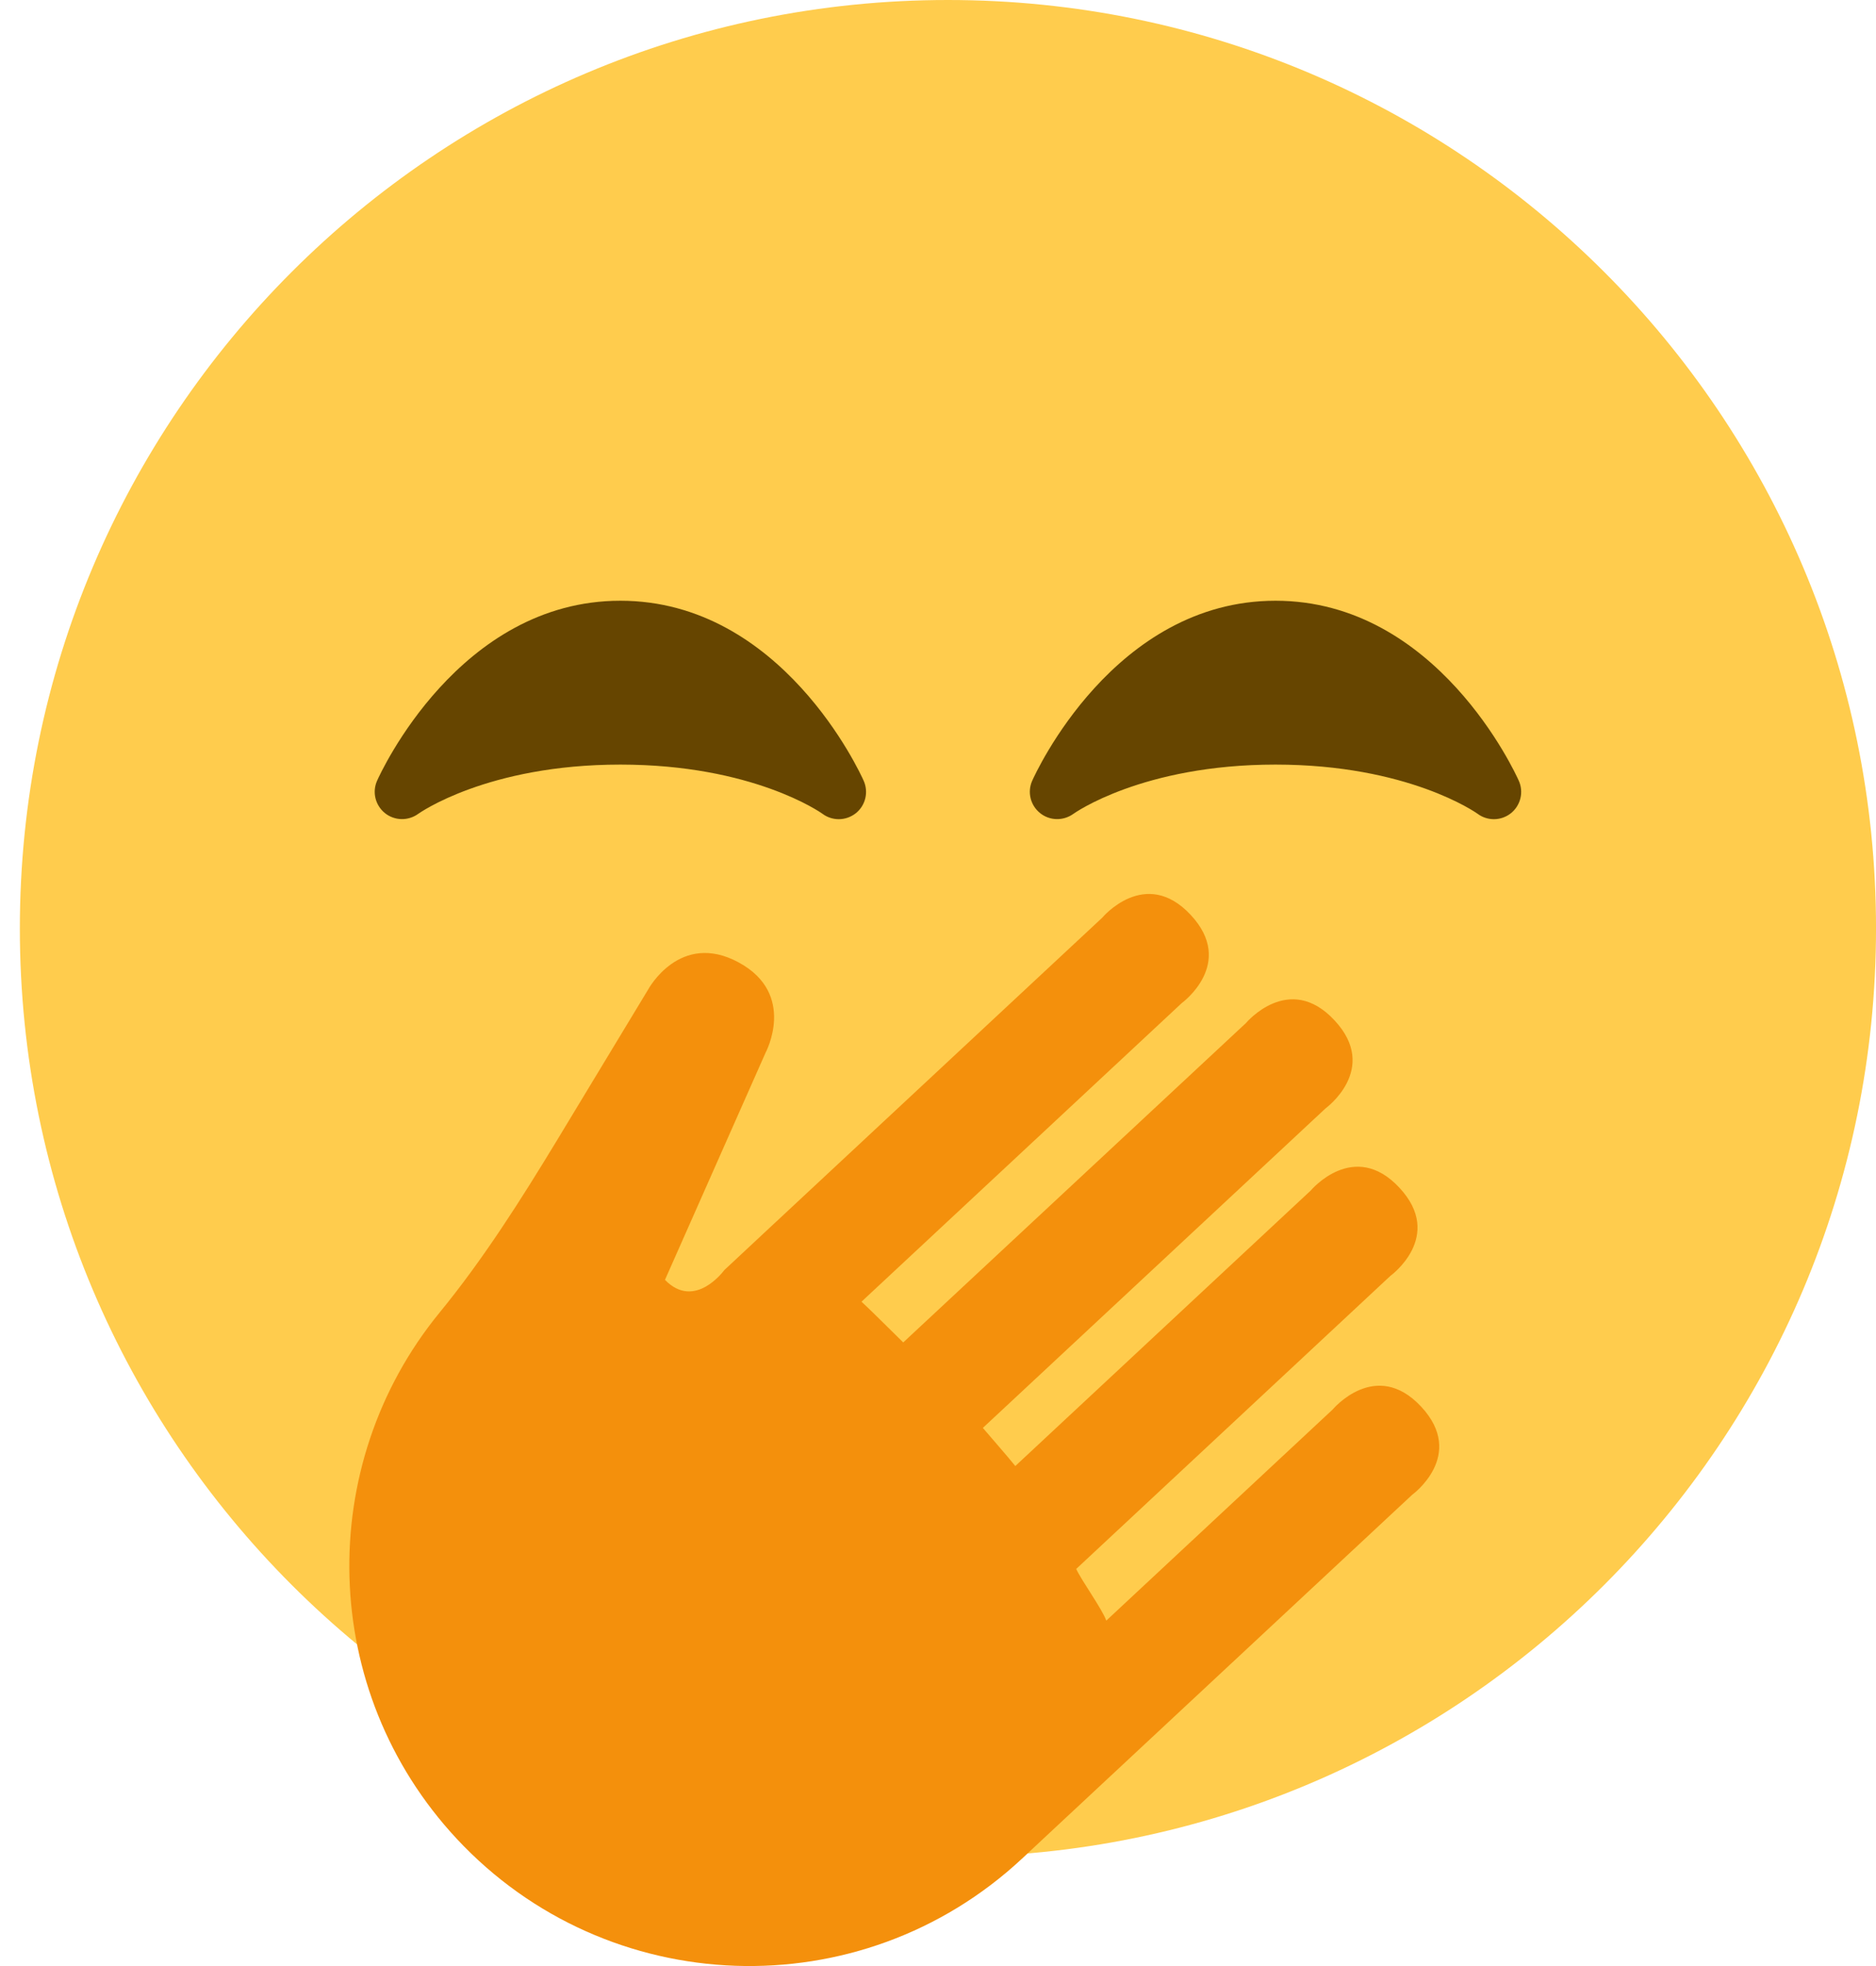
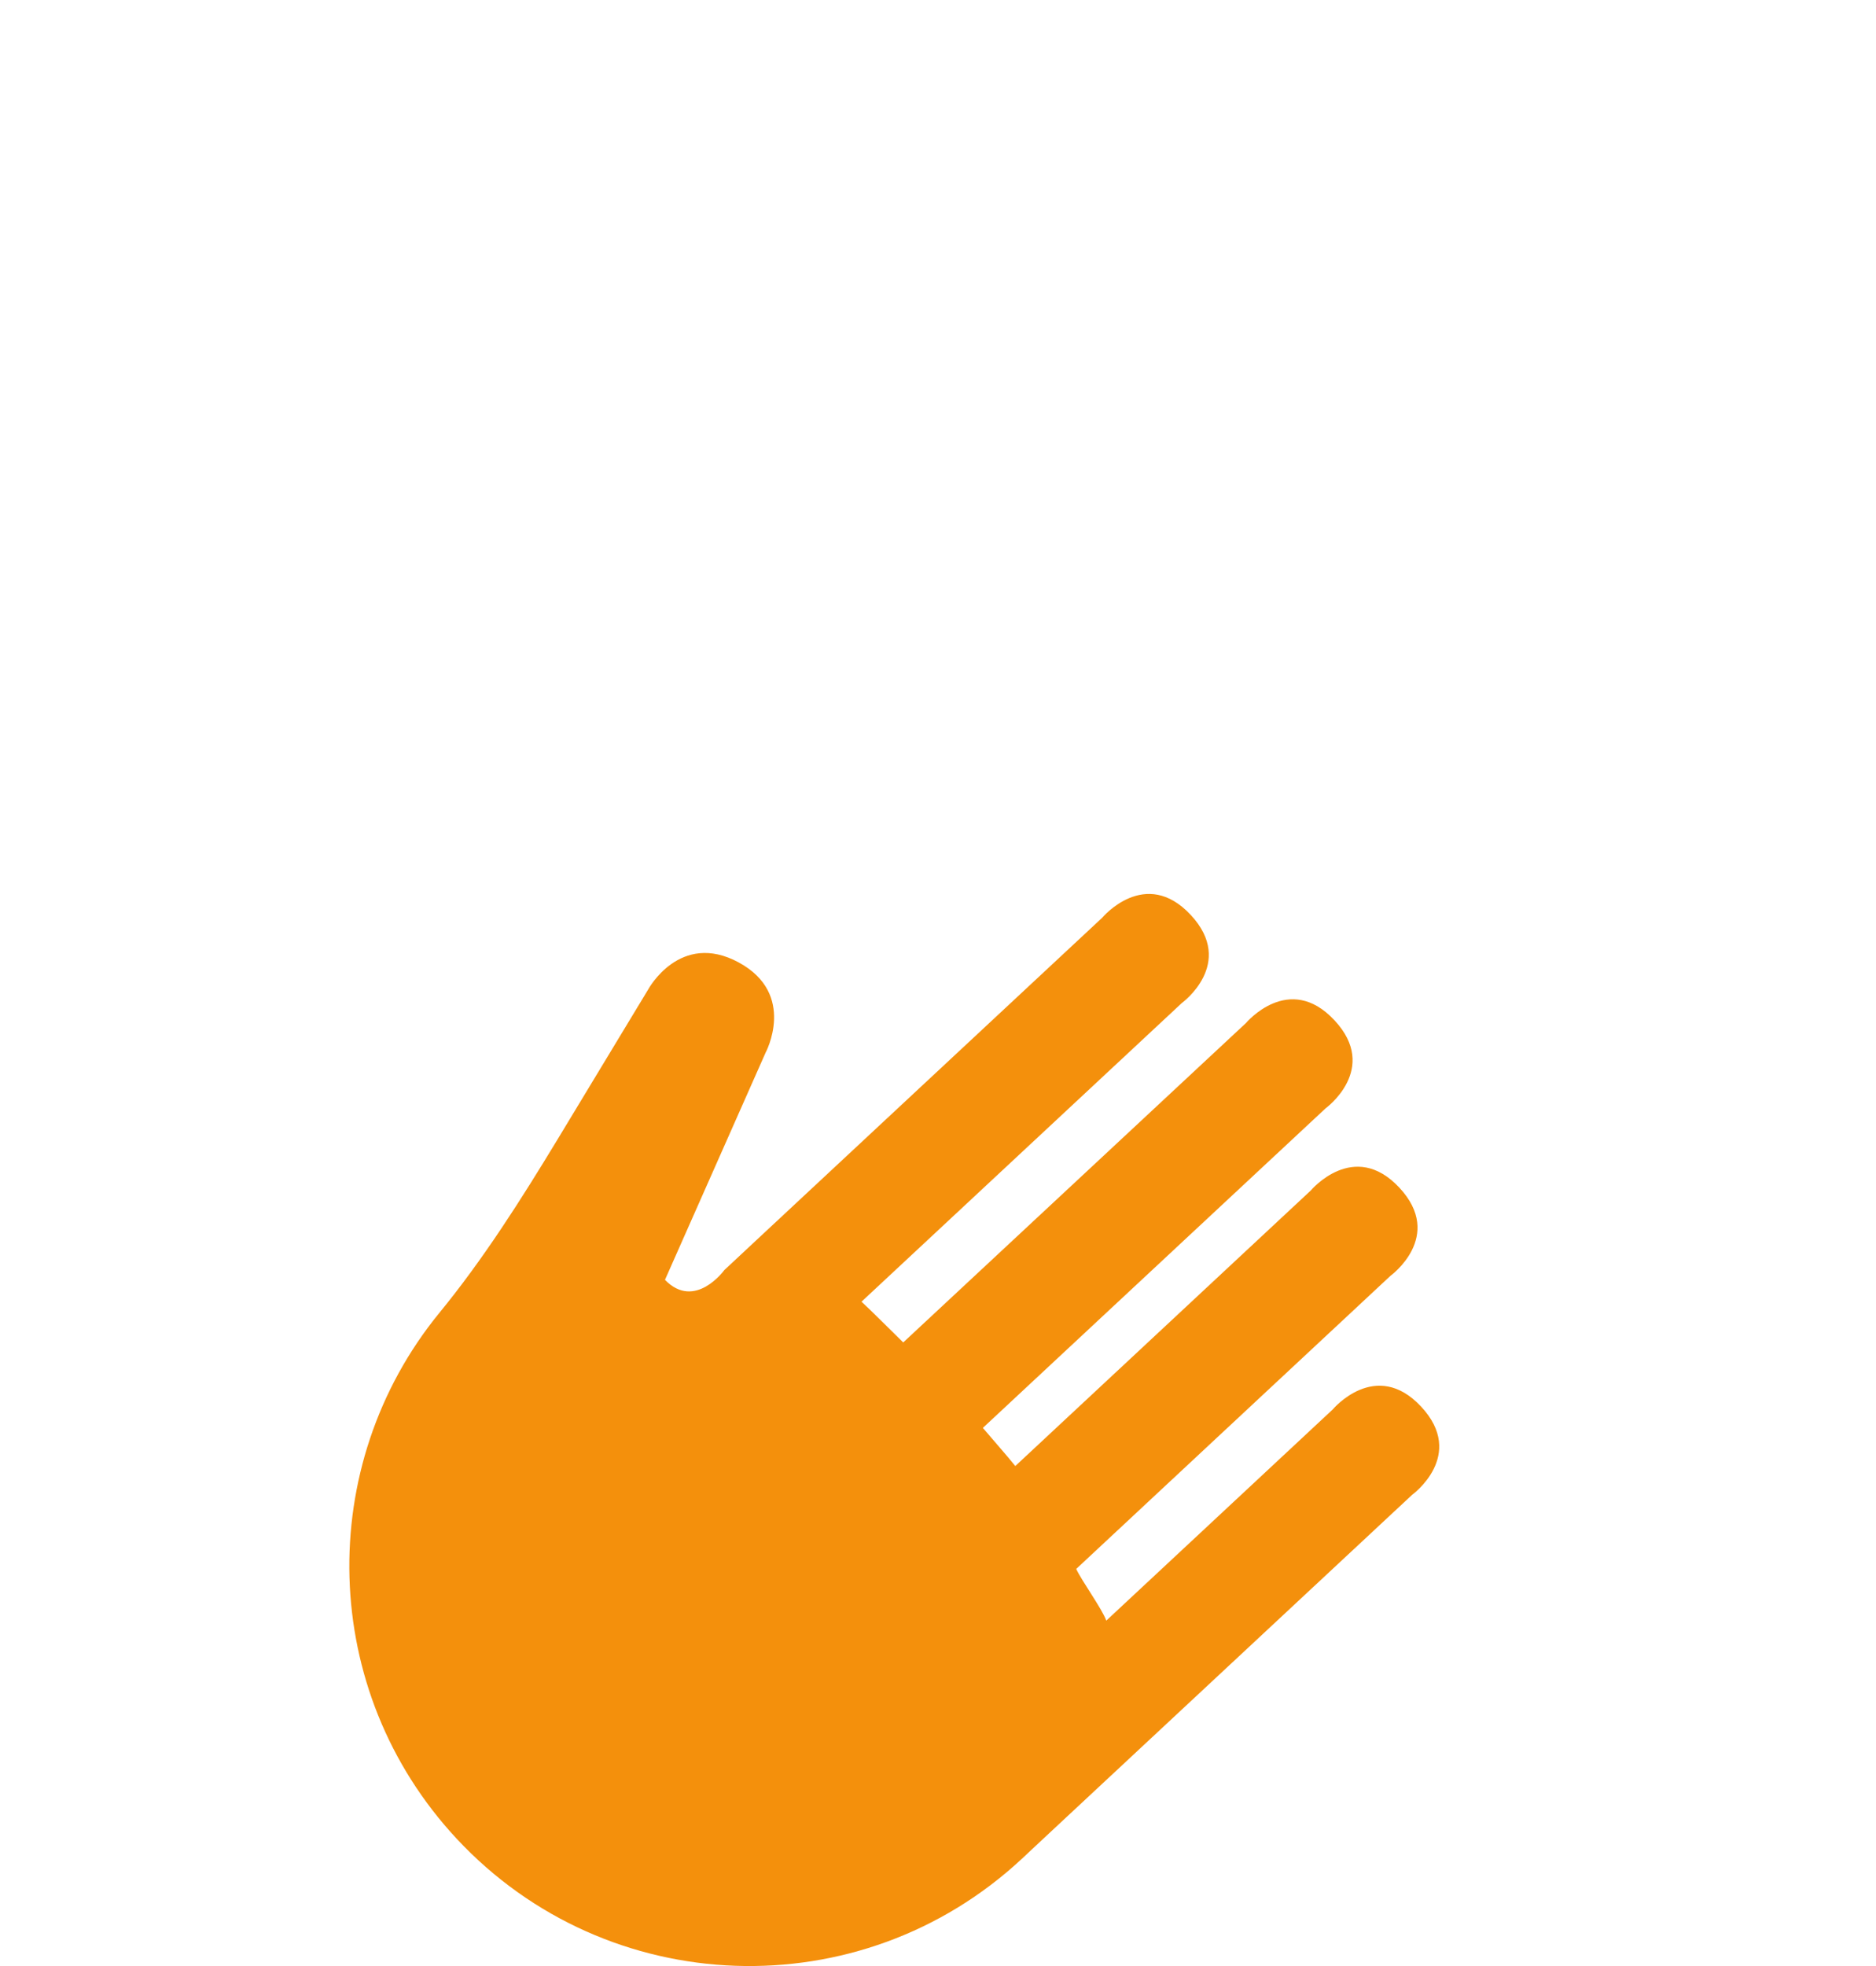
<svg xmlns="http://www.w3.org/2000/svg" width="84" height="88" viewBox="0 0 84 88" fill="none">
-   <path d="M84.001 41.556C84.001 64.507 65.396 83.112 42.445 83.112C19.496 83.112 0.889 64.507 0.889 41.556C0.889 18.607 19.496 0 42.445 0C65.396 0 84.001 18.607 84.001 41.556Z" fill="#FFCC4D" />
-   <path d="M68.007 34.949C67.86 34.619 64.343 26.889 57.112 26.889C49.883 26.889 46.363 34.619 46.217 34.949C45.992 35.455 46.138 36.046 46.571 36.394C46.999 36.741 47.612 36.753 48.062 36.428C48.092 36.406 51.147 34.223 57.112 34.223C63.042 34.223 66.093 36.376 66.161 36.425C66.376 36.587 66.635 36.667 66.89 36.667C67.159 36.667 67.43 36.577 67.652 36.401C68.085 36.054 68.234 35.457 68.007 34.949ZM38.673 34.949C38.526 34.619 35.009 26.889 27.778 26.889C20.55 26.889 17.029 34.619 16.883 34.949C16.658 35.455 16.805 36.046 17.235 36.394C17.665 36.741 18.279 36.753 18.726 36.428C18.758 36.406 21.811 34.223 27.778 34.223C33.708 34.223 36.759 36.376 36.827 36.425C37.042 36.587 37.302 36.667 37.556 36.667C37.825 36.667 38.096 36.577 38.319 36.401C38.754 36.054 38.898 35.457 38.673 34.949Z" fill="#664500" />
  <path d="M63.23 66.908C63.23 66.908 65.667 65.145 63.634 62.962C61.6 60.78 59.671 63.09 59.671 63.09L49.534 72.54C49.365 72.039 48.412 70.724 48.189 70.225L62.257 57.108C62.257 57.108 64.697 55.346 62.658 53.16C60.624 50.98 58.693 53.285 58.693 53.285L45.461 65.62C45.156 65.233 44.334 64.3 44.009 63.913L59.351 49.613C59.351 49.613 61.788 47.848 59.752 45.668C57.718 43.485 55.789 45.792 55.789 45.792L40.443 60.088C40.076 59.733 38.947 58.599 38.575 58.264L52.915 44.898C52.915 44.898 55.349 43.133 53.316 40.952C51.279 38.77 49.353 41.077 49.353 41.077L34.19 55.209L32.975 56.343L32.432 56.849C32.432 56.849 31.117 58.667 29.775 57.286L34.278 47.122C34.278 47.122 35.696 44.497 33.073 43.077C30.445 41.656 29.027 44.282 29.027 44.282L24.95 51.024C23.329 53.696 21.652 56.348 19.672 58.765C14.089 65.593 14.267 75.666 20.449 82.303C27.194 89.537 38.529 89.935 45.762 83.193L46.855 82.171L63.23 66.908Z" fill="#F4900C" />
</svg>